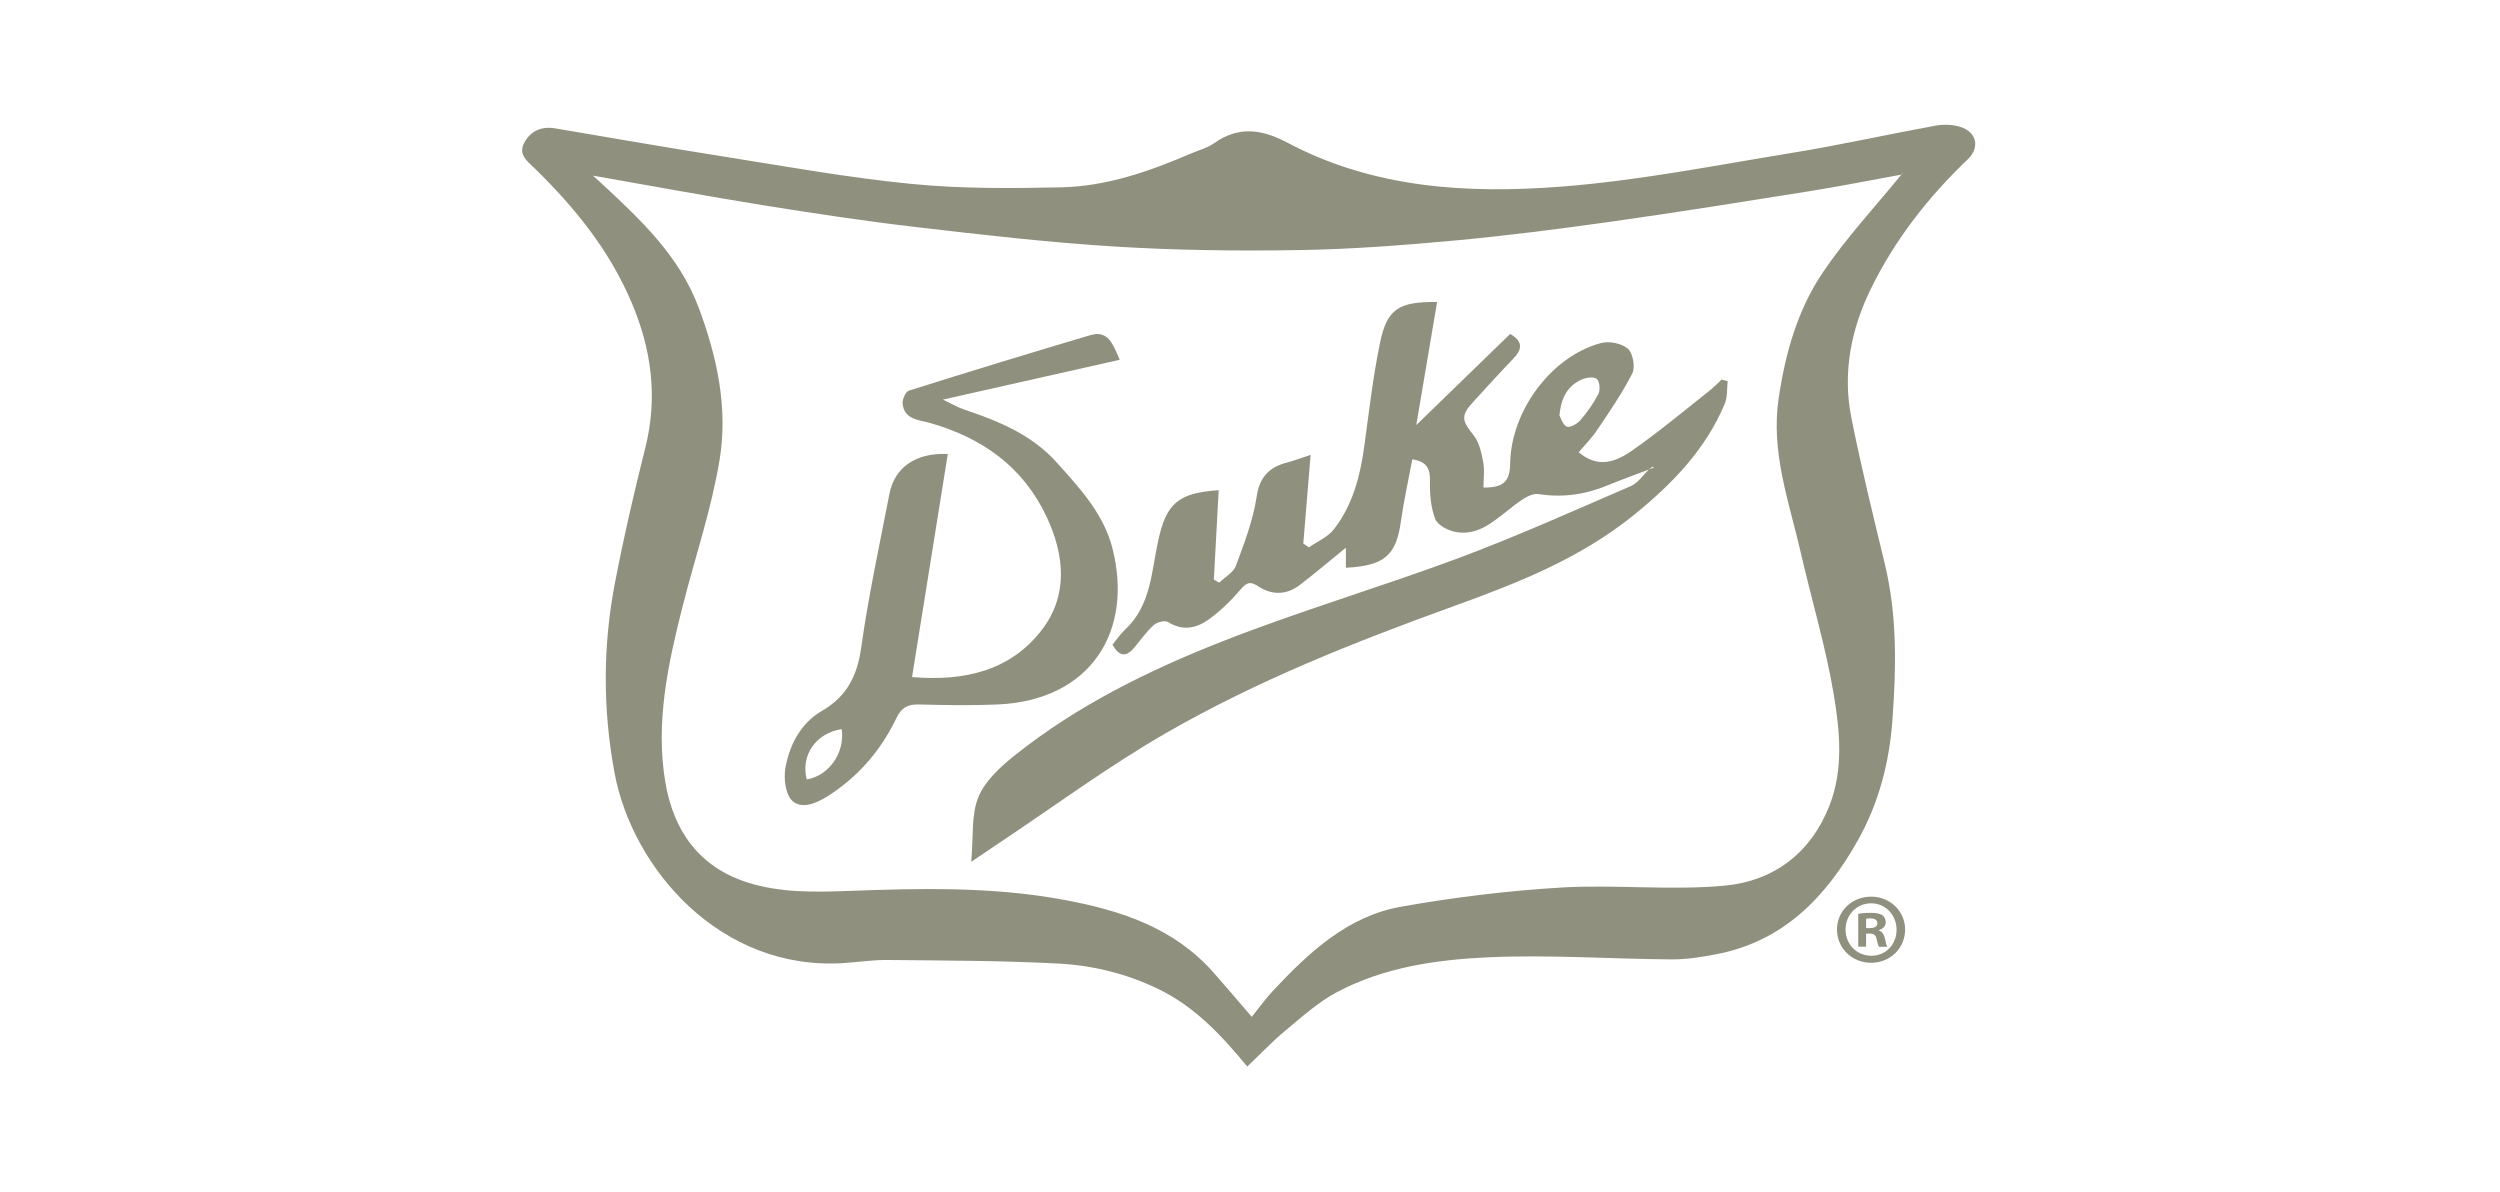
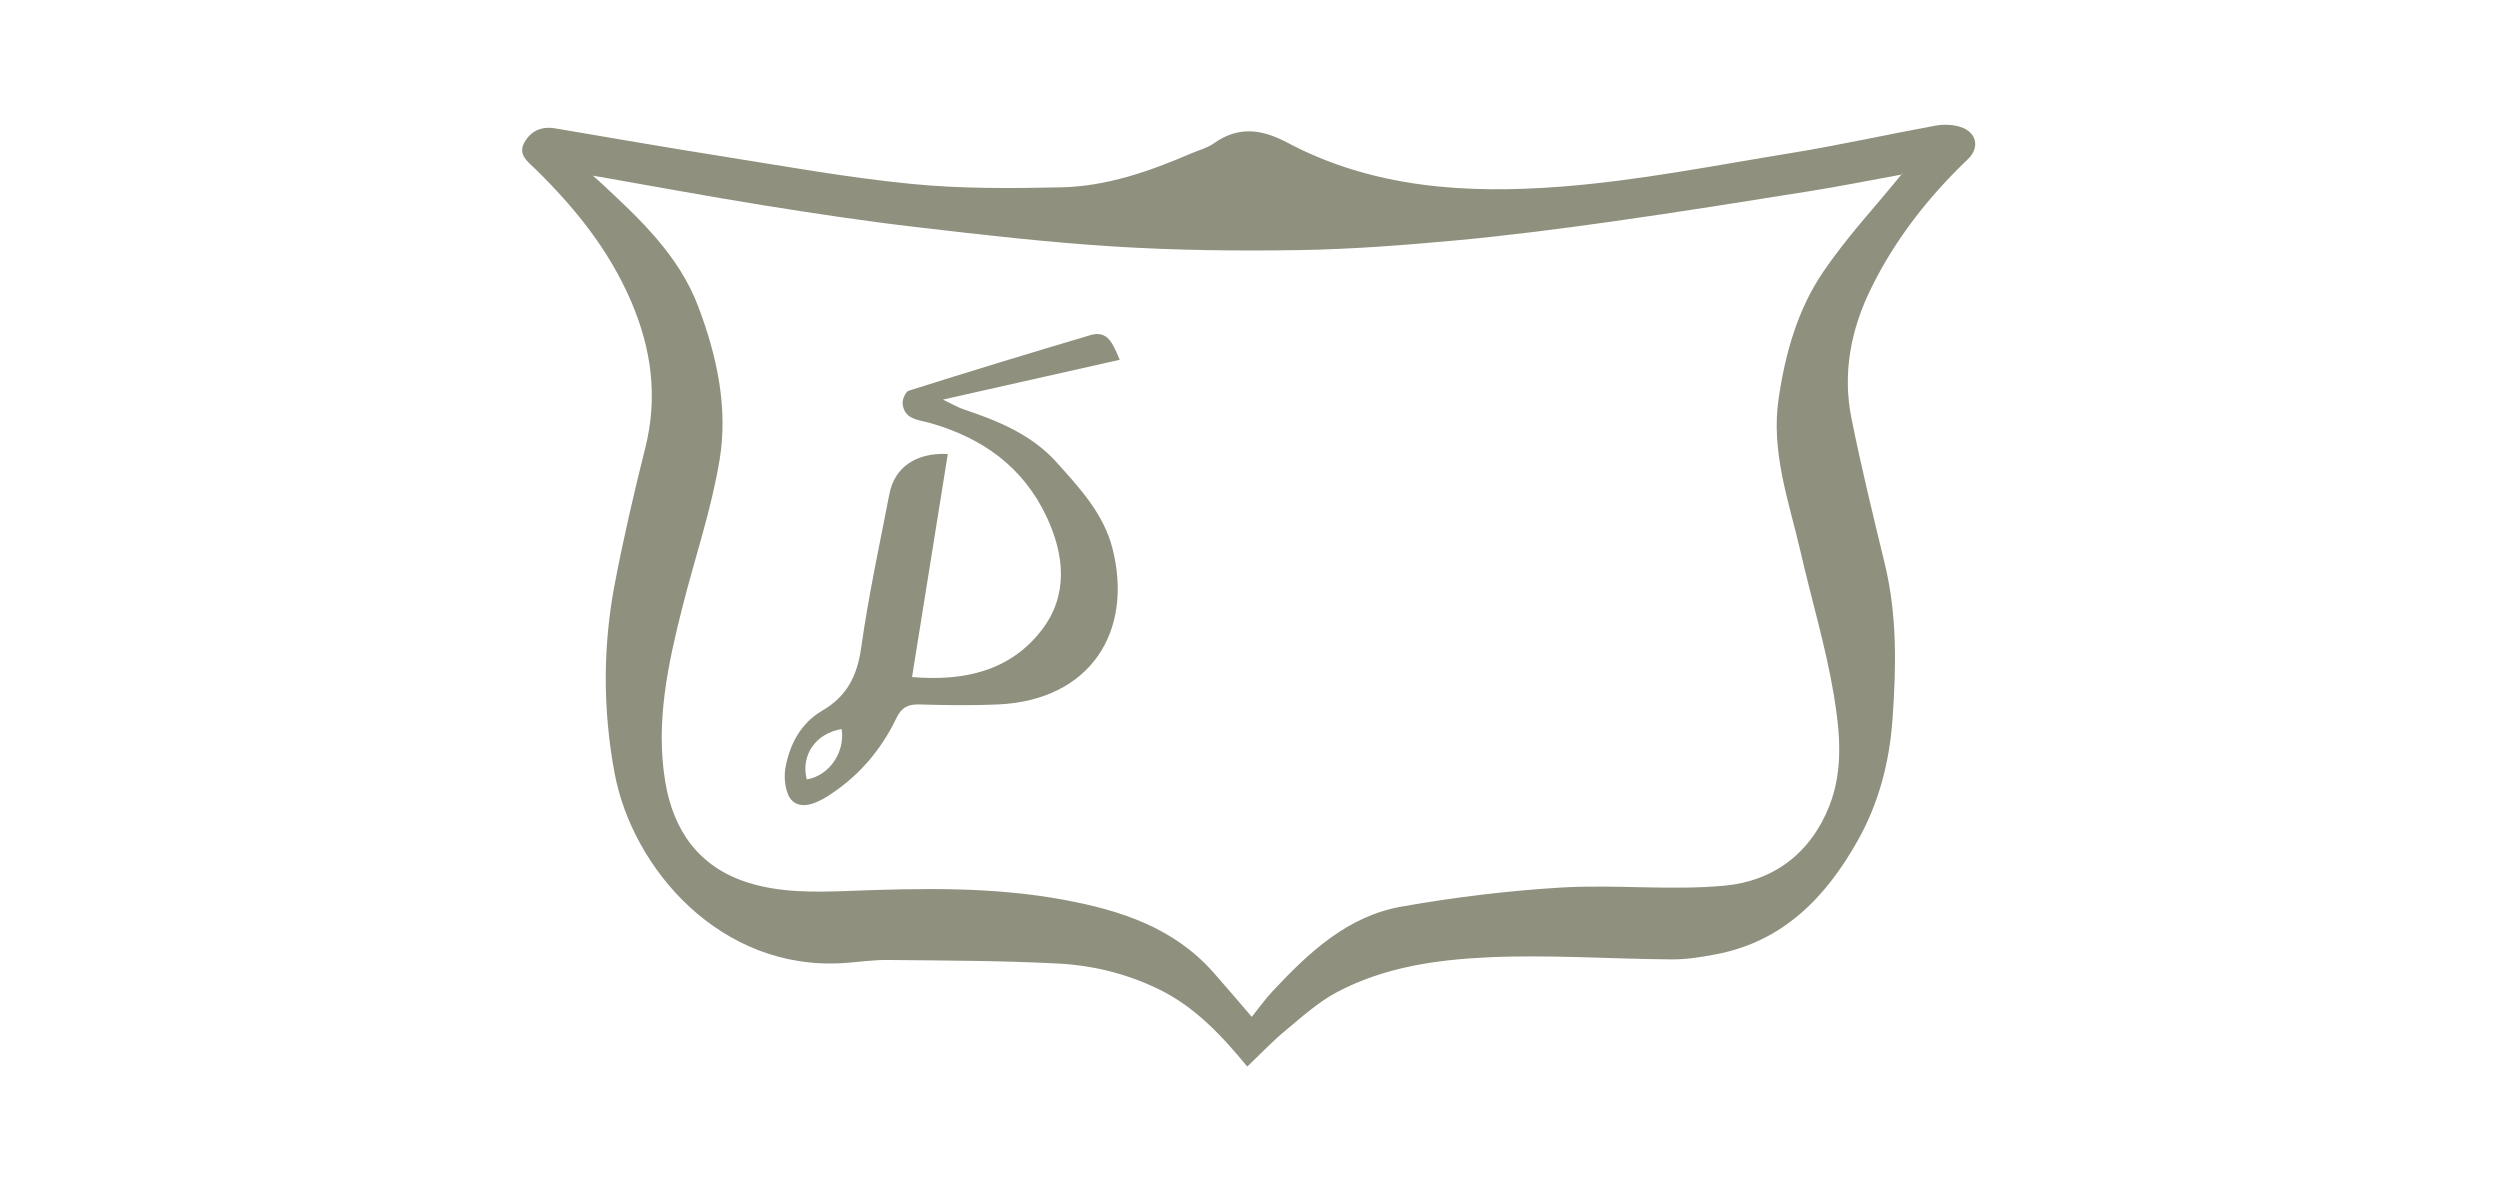
<svg xmlns="http://www.w3.org/2000/svg" width="193" height="92" viewBox="0 0 193 92" fill="none">
  <path d="M96.292 82.342C94.215 79.821 92.176 77.683 89.417 76.349C86.965 75.161 84.359 74.525 81.7 74.387C77.324 74.157 72.94 74.157 68.556 74.111C67.414 74.096 66.272 74.272 65.13 74.349C55.596 74.969 48.806 67.029 47.442 59.664C46.53 54.744 46.537 49.877 47.472 45.011C48.139 41.524 48.944 38.052 49.81 34.603C50.798 30.687 50.308 26.977 48.737 23.299C47.028 19.306 44.384 16.033 41.318 13.037C40.743 12.477 39.962 11.941 40.483 10.998C40.981 10.101 41.809 9.733 42.859 9.91C47.112 10.63 51.366 11.373 55.634 12.048C60.524 12.822 65.406 13.711 70.326 14.194C74.166 14.577 78.067 14.546 81.93 14.462C85.447 14.386 88.758 13.221 91.969 11.841C92.552 11.588 93.203 11.427 93.709 11.067C95.61 9.71 97.419 9.971 99.388 11.013C106.025 14.539 113.275 14.968 120.51 14.409C126.488 13.949 132.412 12.768 138.344 11.803C142.061 11.197 145.748 10.37 149.449 9.695C150.055 9.588 150.752 9.611 151.335 9.795C152.607 10.193 152.868 11.389 151.91 12.301C148.867 15.206 146.307 18.478 144.453 22.249C142.897 25.406 142.23 28.779 142.927 32.258C143.678 36.029 144.598 39.769 145.503 43.516C146.468 47.494 146.392 51.51 146.1 55.541C145.863 58.852 145.043 62.01 143.418 64.891C140.958 69.267 137.662 72.693 132.458 73.674C131.339 73.889 130.19 74.073 129.056 74.065C124.335 74.034 119.598 73.689 114.885 73.904C110.877 74.088 106.822 74.671 103.197 76.602C101.756 77.368 100.5 78.51 99.235 79.56C98.223 80.395 97.327 81.353 96.292 82.335V82.342ZM146.782 13.481C144.453 13.903 142.13 14.37 139.785 14.746C134.689 15.558 129.584 16.378 124.472 17.099C120.449 17.666 116.418 18.187 112.371 18.562C108.363 18.93 104.332 19.244 100.308 19.306C95.587 19.382 90.85 19.329 86.137 19.038C81.025 18.723 75.929 18.141 70.84 17.543C66.847 17.083 62.869 16.478 58.899 15.842C54.562 15.144 50.247 14.339 45.771 13.558C45.993 13.757 46.139 13.88 46.277 14.01C49.335 16.853 52.408 19.666 53.933 23.736C55.358 27.537 56.209 31.484 55.558 35.469C54.922 39.34 53.634 43.095 52.669 46.919C51.557 51.326 50.599 55.779 51.358 60.354C51.979 64.102 53.941 66.915 57.681 68.118C60.24 68.938 62.892 68.876 65.598 68.777C71.116 68.57 76.649 68.447 82.137 69.467C86.52 70.279 90.628 71.613 93.701 75.1C94.69 76.219 95.656 77.361 96.637 78.502C97.189 77.82 97.679 77.123 98.254 76.51C101.044 73.529 104.04 70.716 108.209 69.988C112.287 69.267 116.425 68.762 120.556 68.516C124.741 68.271 128.987 68.762 133.156 68.371C136.911 68.018 139.793 65.872 141.234 62.194C142.33 59.389 142.038 56.461 141.571 53.641C140.95 49.931 139.854 46.306 139.011 42.627C138.114 38.726 136.697 34.91 137.31 30.771C137.823 27.276 138.774 23.904 140.743 21C142.544 18.34 144.759 15.972 146.79 13.473C146.821 13.458 146.851 13.45 146.874 13.435C146.89 13.42 146.89 13.389 146.89 13.374C146.851 13.412 146.821 13.443 146.782 13.481Z" fill="#8F907E" />
-   <path d="M147.074 71.758C147.074 73.192 145.94 74.326 144.453 74.326C142.966 74.326 141.816 73.199 141.816 71.758C141.816 70.318 142.981 69.222 144.453 69.222C145.924 69.222 147.074 70.348 147.074 71.758ZM142.476 71.758C142.476 72.885 143.319 73.782 144.468 73.782C145.618 73.782 146.415 72.885 146.415 71.774C146.415 70.662 145.587 69.735 144.453 69.735C143.319 69.735 142.476 70.647 142.476 71.758ZM144.047 73.084H143.457V70.548C143.694 70.502 144.016 70.471 144.437 70.471C144.92 70.471 145.135 70.548 145.327 70.655C145.464 70.762 145.579 70.961 145.579 71.214C145.579 71.49 145.365 71.705 145.051 71.804V71.835C145.296 71.927 145.441 72.111 145.518 72.456C145.595 72.839 145.641 73 145.702 73.092H145.066C144.989 73 144.943 72.77 144.867 72.471C144.821 72.195 144.667 72.073 144.338 72.073H144.062V73.092L144.047 73.084ZM144.062 71.651H144.346C144.675 71.651 144.936 71.544 144.936 71.283C144.936 71.053 144.767 70.9 144.392 70.9C144.238 70.9 144.123 70.915 144.062 70.931V71.659V71.651Z" fill="#8F907E" />
-   <path d="M127.33 36.236C126.303 36.627 125.261 36.995 124.242 37.416C122.479 38.159 120.732 38.443 118.777 38.144C118.049 38.029 117.084 38.88 116.348 39.447C115.152 40.382 113.995 41.378 112.363 41.064C111.78 40.957 110.983 40.535 110.799 40.068C110.454 39.163 110.37 38.113 110.393 37.125C110.416 36.129 110.102 35.623 109.029 35.462C108.722 37.117 108.37 38.681 108.147 40.259C107.787 42.865 106.89 43.678 103.901 43.831V42.283C102.683 43.271 101.533 44.252 100.338 45.164C99.311 45.946 98.192 45.961 97.126 45.256C96.521 44.858 96.245 44.957 95.778 45.502C95.042 46.368 94.207 47.18 93.287 47.839C92.359 48.498 91.302 48.736 90.183 48.023C89.945 47.87 89.325 48.023 89.072 48.253C88.504 48.759 88.068 49.395 87.577 49.985C86.949 50.744 86.405 50.705 85.883 49.77C86.205 49.38 86.489 48.95 86.849 48.613C88.865 46.743 88.888 44.13 89.416 41.723C90.037 38.872 90.957 38.044 94.084 37.845C93.961 40.144 93.831 42.444 93.708 44.743L94.122 44.98C94.567 44.551 95.218 44.199 95.41 43.685C96.053 41.945 96.736 40.175 97.011 38.359C97.249 36.788 97.993 36.059 99.387 35.699C99.916 35.561 100.422 35.362 101.181 35.117C100.981 37.516 100.798 39.738 100.614 41.961C100.759 42.06 100.905 42.152 101.05 42.252C101.702 41.8 102.507 41.463 102.974 40.865C104.446 38.972 105.02 36.711 105.335 34.358C105.695 31.722 106.001 29.062 106.538 26.464C107.074 23.851 107.986 23.276 110.945 23.314C110.424 26.38 109.91 29.422 109.335 32.818C111.91 30.319 114.225 28.074 116.585 25.782C117.49 26.296 117.605 26.886 116.846 27.667C115.788 28.771 114.761 29.905 113.727 31.032C112.761 32.082 112.853 32.48 113.742 33.576C114.187 34.12 114.363 34.933 114.501 35.646C114.623 36.289 114.524 36.979 114.524 37.638C116.08 37.654 116.562 37.171 116.585 35.776C116.647 31.714 119.774 27.491 123.613 26.48C124.242 26.311 125.207 26.51 125.675 26.924C126.066 27.276 126.257 28.342 126.012 28.825C125.238 30.358 124.249 31.783 123.291 33.209C122.885 33.822 122.349 34.35 121.874 34.918C123.115 35.929 124.311 35.96 125.981 34.795C128.028 33.369 129.951 31.76 131.913 30.212C132.266 29.936 132.58 29.606 132.917 29.3C133.071 29.346 133.224 29.392 133.377 29.43C133.308 30.013 133.37 30.656 133.147 31.177C131.66 34.726 129.07 37.385 126.119 39.769C122.012 43.095 117.183 45.003 112.309 46.766C104.653 49.533 97.081 52.522 90.03 56.584C85.516 59.182 81.3 62.309 76.955 65.198C76.403 65.566 75.859 65.934 74.978 66.532C75.154 64.6 74.97 62.922 75.529 61.542C76.035 60.293 77.223 59.205 78.327 58.323C83.124 54.491 88.604 51.786 94.26 49.556C100.299 47.172 106.553 45.341 112.631 43.072C117.122 41.394 121.506 39.424 125.905 37.523C126.464 37.278 126.863 36.657 127.33 36.213C127.445 36.182 127.56 36.144 127.668 36.113C127.645 36.083 127.606 36.014 127.606 36.021C127.507 36.083 127.415 36.144 127.323 36.205L127.33 36.236ZM120.387 32.059C120.486 32.235 120.617 32.756 120.946 32.933C121.153 33.047 121.743 32.741 121.981 32.465C122.525 31.837 123.023 31.139 123.399 30.404C123.552 30.097 123.498 29.453 123.276 29.254C123.061 29.062 122.464 29.139 122.119 29.292C121.069 29.76 120.532 30.626 120.387 32.059Z" fill="#8F907E" />
  <path d="M73.169 35.056C72.25 40.811 71.338 46.467 70.41 52.269C74.503 52.614 78.021 51.763 80.435 48.621C82.473 45.962 82.19 42.865 80.803 39.907C78.986 36.029 75.821 33.799 71.782 32.649C70.916 32.404 69.805 32.396 69.682 31.162C69.651 30.833 69.912 30.235 70.165 30.158C74.825 28.687 79.492 27.261 84.175 25.874C85.539 25.468 85.915 26.549 86.443 27.775C81.983 28.779 77.599 29.767 72.794 30.848C73.545 31.208 73.966 31.461 74.426 31.614C77.07 32.496 79.653 33.561 81.554 35.676C83.339 37.661 85.202 39.654 85.884 42.344C87.501 48.713 84.228 54.055 77.047 54.384C75.024 54.476 72.993 54.438 70.962 54.384C70.073 54.361 69.583 54.629 69.192 55.457C67.988 57.956 66.233 59.994 63.858 61.489C62.953 62.056 61.865 62.477 61.16 61.818C60.631 61.32 60.485 60.078 60.639 59.251C60.968 57.465 61.827 55.825 63.459 54.875C65.39 53.756 66.18 52.169 66.486 49.985C67.046 46.007 67.897 42.076 68.663 38.129C69.054 36.098 70.686 34.933 73.154 35.048L73.169 35.056ZM64.977 56.285C62.984 56.599 61.804 58.3 62.279 60.17C63.995 59.902 65.252 58.086 64.977 56.285Z" fill="#8F907E" />
</svg>